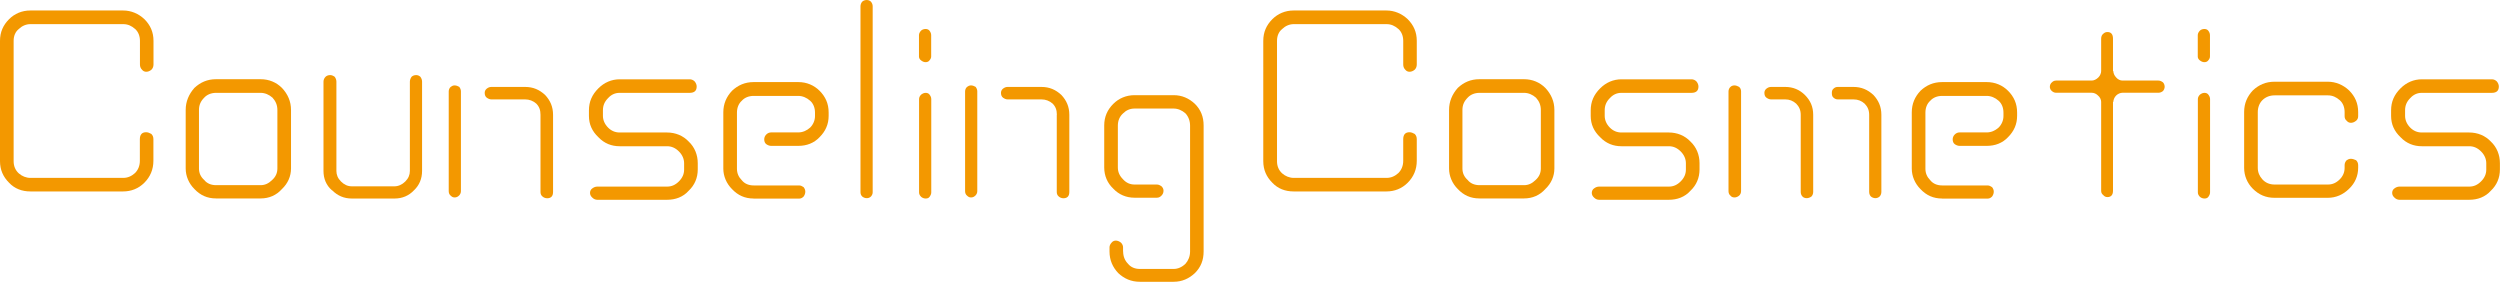
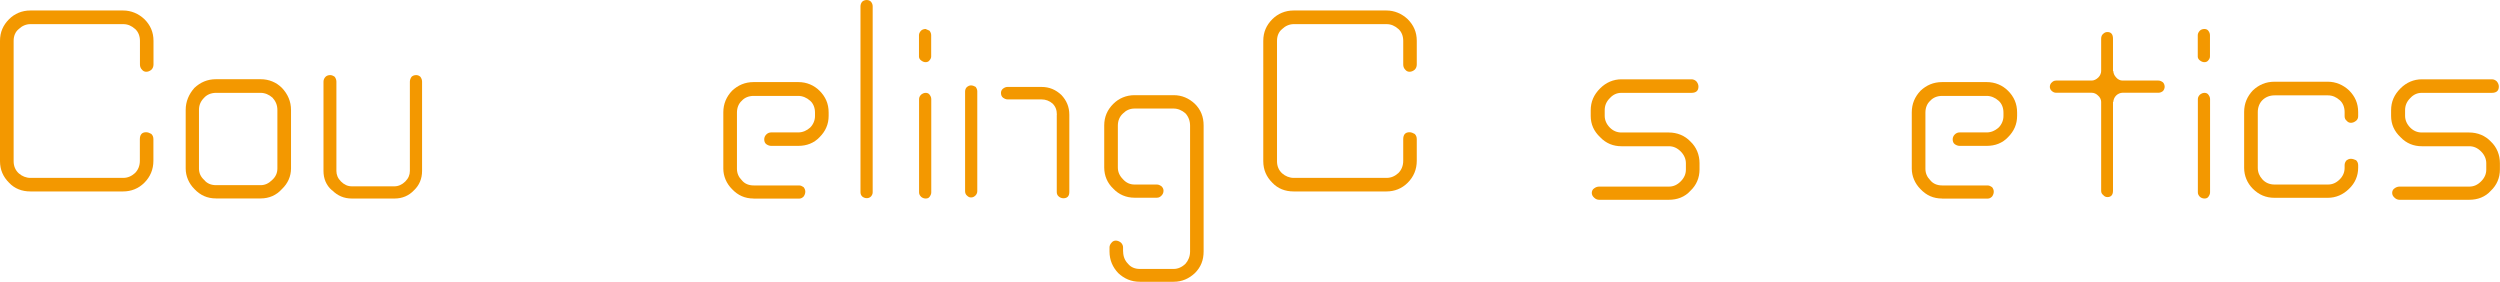
<svg xmlns="http://www.w3.org/2000/svg" id="_レイヤー_2" data-name="レイヤー 2" viewBox="0 0 278.68 31.43">
  <defs>
    <style>
      .cls-1 {
        fill: #f39800;
      }
    </style>
  </defs>
  <g id="_レイアウト" data-name="レイアウト">
    <g>
      <path class="cls-1" d="M1.52,17.97c0,.54.19,1.01.58,1.36.35.31.82.5,1.28.5h10.35c.51,0,.93-.19,1.32-.54.35-.35.54-.82.54-1.36v-2.41c0-.51.23-.78.7-.78.19,0,.39.08.58.19.16.16.23.35.23.58v2.41c0,.97-.35,1.79-1.01,2.45s-1.48.97-2.37.97H3.38c-.93,0-1.75-.31-2.37-.97-.66-.66-1.01-1.44-1.01-2.41V4.55c0-.97.35-1.75,1.01-2.41.62-.62,1.44-.97,2.37-.97h10.35c.89,0,1.71.35,2.37.97.66.66,1.01,1.44,1.01,2.41v2.64c0,.23-.08.43-.23.58-.19.16-.39.23-.58.23s-.35-.08-.47-.23c-.16-.16-.23-.35-.23-.58v-2.64c0-.54-.19-1.01-.54-1.32-.39-.35-.82-.54-1.32-.54H3.38c-.47,0-.93.2-1.28.54-.39.31-.58.78-.58,1.32v13.42Z" />
      <path class="cls-1" d="M31.43,9.8c.66.7,1.01,1.52,1.01,2.45v6.53c0,.86-.35,1.67-1.01,2.29-.62.7-1.44,1.05-2.37,1.05h-4.98c-.97,0-1.75-.35-2.41-1.05-.62-.62-.97-1.44-.97-2.29v-6.53c0-.93.35-1.75.97-2.45.66-.62,1.44-.97,2.41-.97h4.98c.93,0,1.75.35,2.37.97ZM30.92,12.25c0-.54-.19-.97-.54-1.36-.39-.35-.86-.54-1.32-.54h-4.98c-.54,0-1.01.2-1.32.54-.39.39-.58.82-.58,1.36v6.53c0,.51.19.93.58,1.28.31.39.78.58,1.32.58h4.98c.47,0,.89-.19,1.28-.58.39-.35.58-.78.58-1.28v-6.53Z" />
      <path class="cls-1" d="M36.99,21.2c-.62-.54-.93-1.28-.93-2.14v-9.96c0-.19.08-.39.23-.54.12-.12.31-.19.51-.19s.35.08.51.19c.12.16.19.35.19.54v9.96c0,.43.16.82.51,1.17.35.35.74.54,1.21.54h4.75c.43,0,.86-.19,1.21-.54.35-.35.51-.74.51-1.17v-9.96c0-.19.08-.39.19-.54.12-.12.31-.19.51-.19s.35.08.47.19c.12.16.19.35.19.54v9.96c0,.86-.31,1.59-.89,2.14-.58.62-1.32.93-2.18.93h-4.75c-.89,0-1.59-.31-2.22-.93Z" />
-       <path class="cls-1" d="M51.38,21.31c0,.19-.08.35-.19.47-.16.16-.31.23-.51.23s-.31-.08-.43-.19c-.16-.12-.23-.31-.23-.51v-11.12c0-.19.08-.39.23-.51.12-.08.23-.16.43-.16s.35.08.51.16c.12.16.19.31.19.51v11.12ZM60.25,12.8c0-.51-.12-.89-.47-1.25-.35-.31-.78-.47-1.24-.47h-3.77c-.19,0-.35-.08-.51-.19-.16-.12-.23-.31-.23-.54,0-.19.08-.35.23-.47.16-.12.31-.19.51-.19h3.77c.89,0,1.59.31,2.22.89.58.62.89,1.32.89,2.22v8.6c0,.47-.23.7-.66.7-.19,0-.39-.08-.51-.19-.16-.12-.23-.31-.23-.5v-8.6Z" />
-       <path class="cls-1" d="M76.89,10.35h-7.82c-.51,0-.93.2-1.28.58-.39.39-.58.82-.58,1.36v.62c0,.47.19.93.58,1.32.35.35.78.54,1.28.54h5.29c.93,0,1.79.35,2.41,1.01.66.62,1.01,1.48,1.01,2.41v.7c0,.93-.35,1.75-1.01,2.37-.62.7-1.48,1.01-2.41,1.01h-7.78c-.19,0-.39-.08-.54-.23-.19-.16-.27-.35-.27-.54s.08-.39.27-.51c.16-.12.35-.19.54-.19h7.78c.51,0,.93-.19,1.32-.58.39-.39.58-.82.58-1.32v-.7c0-.47-.19-.93-.58-1.32-.39-.39-.82-.58-1.32-.58h-5.29c-.89,0-1.71-.31-2.37-1.01-.7-.66-1.05-1.44-1.05-2.37v-.62c0-.97.35-1.75,1.05-2.45.66-.66,1.48-1.01,2.37-1.01h7.82c.19,0,.39.08.54.23.16.19.23.39.23.58,0,.47-.27.7-.78.7Z" />
      <path class="cls-1" d="M84.01,22.13c-.97,0-1.75-.35-2.41-1.05-.62-.62-.97-1.44-.97-2.29v-6.26c0-.97.35-1.75.97-2.41.66-.62,1.44-.97,2.41-.97h4.98c.93,0,1.75.35,2.37.97.66.66,1.01,1.44,1.01,2.41v.39c0,.93-.35,1.71-1.01,2.37-.62.66-1.44.97-2.37.97h-3.03c-.19,0-.39-.08-.54-.19-.16-.12-.23-.31-.23-.54,0-.2.08-.39.23-.54.16-.16.35-.23.54-.23h3.03c.47,0,.93-.19,1.32-.54.35-.35.54-.82.54-1.28v-.39c0-.54-.19-1.01-.54-1.32-.39-.35-.86-.54-1.32-.54h-4.98c-.54,0-1.01.19-1.32.54-.35.31-.54.78-.54,1.32v6.26c0,.51.19.93.54,1.28.31.39.78.58,1.32.58h5.06c.19,0,.35.08.51.19.12.16.19.31.19.51s-.08.39-.19.54c-.16.16-.31.23-.51.23h-5.06Z" />
      <path class="cls-1" d="M97.28,21.43c0,.19-.08.35-.19.47-.12.12-.27.19-.47.19s-.39-.08-.51-.19c-.12-.12-.19-.27-.19-.47V.7c0-.19.08-.39.19-.51.12-.12.31-.19.51-.19s.35.08.47.19c.12.16.19.31.19.51v20.73Z" />
-       <path class="cls-1" d="M103.61,3.42c.12.16.19.31.19.51v2.37c0,.16-.08.31-.19.43-.08.12-.23.2-.43.2s-.35-.08-.51-.2c-.16-.12-.23-.27-.23-.43v-2.37c0-.19.08-.35.23-.51.12-.12.31-.19.51-.19s.35.08.43.19ZM102.68,21.94c-.16-.16-.23-.31-.23-.5v-10.39c0-.19.08-.35.23-.5.16-.12.31-.2.51-.2s.35.08.43.2c.12.16.19.31.19.5v10.39c0,.19-.08.35-.19.5-.08.12-.23.19-.43.19s-.39-.08-.51-.19Z" />
+       <path class="cls-1" d="M103.61,3.42c.12.16.19.31.19.51v2.37c0,.16-.08.31-.19.43-.08.12-.23.2-.43.2s-.35-.08-.51-.2c-.16-.12-.23-.27-.23-.43v-2.37c0-.19.08-.35.23-.51.12-.12.31-.19.51-.19ZM102.68,21.94c-.16-.16-.23-.31-.23-.5v-10.39c0-.19.08-.35.23-.5.16-.12.31-.2.51-.2s.35.08.43.2c.12.16.19.31.19.5v10.39c0,.19-.08.35-.19.5-.08.12-.23.19-.43.19s-.39-.08-.51-.19Z" />
      <path class="cls-1" d="M108.94,21.31c0,.19-.08.35-.19.47-.16.16-.31.23-.51.23s-.31-.08-.43-.19c-.16-.12-.23-.31-.23-.51v-11.12c0-.19.08-.39.23-.51.12-.08.23-.16.43-.16s.35.08.51.16c.12.16.19.31.19.51v11.12ZM117.81,12.8c0-.51-.12-.89-.47-1.25-.35-.31-.78-.47-1.25-.47h-3.77c-.19,0-.35-.08-.51-.19-.16-.12-.23-.31-.23-.54,0-.19.08-.35.23-.47.16-.12.31-.19.51-.19h3.77c.9,0,1.59.31,2.22.89.58.62.89,1.32.89,2.22v8.6c0,.47-.23.7-.66.7-.19,0-.39-.08-.51-.19-.16-.12-.23-.31-.23-.5v-8.6Z" />
      <path class="cls-1" d="M125.2,28.04c0,.54.19,1.01.54,1.36.31.39.78.58,1.32.58h3.77c.47,0,.93-.2,1.32-.58.31-.35.51-.82.51-1.36v-14.04c0-.54-.19-1.01-.51-1.36-.39-.35-.86-.54-1.32-.54h-4.36c-.51,0-.93.19-1.28.54-.39.35-.58.82-.58,1.36v4.67c0,.5.19.93.58,1.32.35.39.78.58,1.28.58h2.49c.19,0,.35.08.51.19.16.16.23.31.23.51s-.08.39-.23.54c-.16.16-.31.23-.51.23h-2.49c-.93,0-1.75-.35-2.37-1.01-.66-.62-1.01-1.44-1.01-2.37v-4.67c0-.97.35-1.75,1.01-2.41.62-.62,1.44-.97,2.37-.97h4.36c.93,0,1.71.35,2.37.97.66.66.97,1.44.97,2.41v14.04c0,.97-.31,1.75-.97,2.41-.66.62-1.44.97-2.37.97h-3.77c-.97,0-1.75-.35-2.41-.97-.62-.66-.97-1.44-.97-2.41v-.47c0-.16.08-.35.23-.51.12-.16.31-.23.47-.23.19,0,.39.08.58.23.16.16.23.35.23.51v.47Z" />
      <path class="cls-1" d="M142.35,17.97c0,.54.19,1.01.58,1.36.35.31.82.5,1.28.5h10.35c.51,0,.93-.19,1.32-.54.35-.35.54-.82.54-1.36v-2.41c0-.51.23-.78.7-.78.19,0,.39.08.58.19.16.16.23.35.23.58v2.41c0,.97-.35,1.79-1.01,2.45s-1.48.97-2.37.97h-10.35c-.93,0-1.75-.31-2.37-.97-.66-.66-1.01-1.44-1.01-2.41V4.55c0-.97.35-1.75,1.01-2.41.62-.62,1.44-.97,2.37-.97h10.35c.89,0,1.71.35,2.37.97.66.66,1.01,1.44,1.01,2.41v2.64c0,.23-.08.43-.23.58-.19.16-.39.23-.58.23s-.35-.08-.47-.23c-.16-.16-.23-.35-.23-.58v-2.64c0-.54-.19-1.01-.54-1.32-.39-.35-.82-.54-1.32-.54h-10.35c-.47,0-.93.2-1.28.54-.39.31-.58.78-.58,1.32v13.42Z" />
-       <path class="cls-1" d="M172.26,9.8c.66.7,1.01,1.52,1.01,2.45v6.53c0,.86-.35,1.67-1.01,2.29-.62.7-1.44,1.05-2.37,1.05h-4.98c-.97,0-1.75-.35-2.41-1.05-.62-.62-.97-1.44-.97-2.29v-6.53c0-.93.35-1.75.97-2.45.66-.62,1.44-.97,2.41-.97h4.98c.93,0,1.75.35,2.37.97ZM171.76,12.25c0-.54-.19-.97-.54-1.36-.39-.35-.86-.54-1.32-.54h-4.98c-.54,0-1.01.2-1.32.54-.39.39-.58.82-.58,1.36v6.53c0,.51.19.93.58,1.28.31.39.78.58,1.32.58h4.98c.47,0,.89-.19,1.28-.58.39-.35.58-.78.58-1.28v-6.53Z" />
      <path class="cls-1" d="M188.56,10.35h-7.82c-.51,0-.93.2-1.28.58-.39.39-.58.82-.58,1.36v.62c0,.47.19.93.58,1.32.35.35.78.54,1.28.54h5.29c.93,0,1.79.35,2.41,1.01.66.62,1.01,1.48,1.01,2.41v.7c0,.93-.35,1.75-1.01,2.37-.62.7-1.48,1.01-2.41,1.01h-7.78c-.19,0-.39-.08-.54-.23-.19-.16-.27-.35-.27-.54s.08-.39.27-.51c.16-.12.35-.19.54-.19h7.78c.51,0,.93-.19,1.32-.58.39-.39.58-.82.58-1.32v-.7c0-.47-.19-.93-.58-1.32-.39-.39-.82-.58-1.32-.58h-5.29c-.89,0-1.71-.31-2.37-1.01-.7-.66-1.05-1.44-1.05-2.37v-.62c0-.97.35-1.75,1.05-2.45.66-.66,1.48-1.01,2.37-1.01h7.82c.19,0,.39.08.54.23.16.19.23.39.23.58,0,.47-.27.7-.78.7Z" />
-       <path class="cls-1" d="M194.08,21.31c0,.19-.08.39-.23.51-.16.12-.31.19-.51.19s-.35-.08-.43-.19c-.16-.12-.23-.31-.23-.51v-11.12c0-.19.08-.39.23-.51.08-.08.23-.16.43-.16s.35.08.51.16c.16.12.23.31.23.51v11.12ZM200.73,12.8c0-.51-.16-.89-.51-1.25-.35-.31-.74-.47-1.21-.47h-1.59c-.19,0-.35-.08-.51-.19s-.23-.31-.23-.54c0-.19.08-.35.23-.47.16-.12.31-.19.51-.19h1.59c.86,0,1.59.31,2.18.89.62.62.93,1.32.93,2.22v8.6c0,.19-.08.39-.19.5-.16.12-.35.19-.54.19s-.39-.08-.47-.19c-.12-.12-.19-.31-.19-.5v-8.6ZM208.36,12.8c0-.51-.16-.89-.51-1.25-.35-.31-.74-.47-1.24-.47h-1.75c-.19,0-.35-.08-.47-.19-.16-.12-.19-.31-.19-.54,0-.19.04-.35.19-.47.12-.12.27-.19.47-.19h1.75c.89,0,1.59.31,2.22.89.58.62.89,1.32.89,2.22v8.6c0,.19-.08.39-.19.5-.12.12-.31.19-.47.19-.19,0-.39-.08-.51-.19-.12-.12-.19-.31-.19-.5v-8.6Z" />
      <path class="cls-1" d="M216.49,22.13c-.97,0-1.75-.35-2.41-1.05-.62-.62-.97-1.44-.97-2.29v-6.26c0-.97.35-1.75.97-2.41.66-.62,1.44-.97,2.41-.97h4.98c.93,0,1.75.35,2.37.97.66.66,1.01,1.44,1.01,2.41v.39c0,.93-.35,1.71-1.01,2.37-.62.66-1.44.97-2.37.97h-3.03c-.19,0-.39-.08-.54-.19-.16-.12-.23-.31-.23-.54,0-.2.08-.39.23-.54.16-.16.35-.23.54-.23h3.03c.47,0,.93-.19,1.32-.54.35-.35.54-.82.54-1.28v-.39c0-.54-.19-1.01-.54-1.32-.39-.35-.86-.54-1.32-.54h-4.98c-.54,0-1.01.19-1.32.54-.35.31-.54.78-.54,1.32v6.26c0,.51.19.93.54,1.28.31.39.78.58,1.32.58h5.06c.19,0,.35.08.51.19.12.16.19.31.19.51s-.08.39-.19.54c-.16.16-.31.23-.51.23h-5.06Z" />
      <path class="cls-1" d="M241.11,9.18c.12.12.19.31.19.5,0,.16-.08.35-.19.47-.16.12-.31.19-.51.19h-4.01c-.23,0-.51.12-.7.31-.19.19-.31.47-.31.7h-.04v9.92c0,.47-.23.7-.62.7-.19,0-.35-.08-.47-.23-.16-.12-.23-.27-.23-.47v-9.92c0-.23-.12-.51-.35-.7-.19-.19-.43-.31-.7-.31h-3.97c-.19,0-.35-.08-.47-.19-.16-.12-.23-.31-.23-.47,0-.19.08-.39.23-.5.12-.12.27-.2.47-.2h3.97c.23,0,.51-.12.74-.35.19-.19.31-.47.31-.7v-3.62c0-.23.08-.43.23-.54.12-.12.27-.2.47-.2.39,0,.62.23.62.74v3.62h.04c0,.23.12.51.31.7.19.23.47.35.7.35h4.01c.19,0,.35.08.51.2Z" />
      <path class="cls-1" d="M246.16,3.42c.12.16.19.31.19.51v2.37c0,.16-.08.31-.19.43-.08.12-.23.2-.43.2s-.35-.08-.51-.2c-.16-.12-.23-.27-.23-.43v-2.37c0-.19.08-.35.23-.51.12-.12.31-.19.51-.19s.35.08.43.19ZM245.23,21.94c-.16-.16-.23-.31-.23-.5v-10.39c0-.19.08-.35.23-.5.16-.12.31-.2.51-.2s.35.08.43.2c.12.16.19.31.19.5v10.39c0,.19-.08.35-.19.5-.08.12-.23.19-.43.19s-.39-.08-.51-.19Z" />
      <path class="cls-1" d="M251.68,18.71c0,.5.19.93.51,1.28.35.39.82.58,1.36.58h5.95c.51,0,.93-.19,1.32-.58.35-.35.54-.78.54-1.28v-.31c0-.19.08-.39.23-.54.12-.08.27-.16.47-.16s.39.08.58.16c.16.16.23.35.23.54v.31c0,.89-.35,1.71-1.01,2.33-.66.66-1.48,1.01-2.37,1.01h-5.95c-.97,0-1.75-.35-2.41-1.01-.62-.62-.97-1.44-.97-2.33v-6.22c0-.97.35-1.75.97-2.41.66-.62,1.44-.97,2.41-.97h5.95c.89,0,1.71.35,2.37.97.66.66,1.01,1.44,1.01,2.41v.47c0,.19-.08.39-.23.5-.19.16-.39.23-.58.23s-.35-.08-.47-.23c-.16-.12-.23-.31-.23-.5v-.47c0-.54-.19-1.01-.54-1.32-.39-.35-.82-.54-1.32-.54h-5.95c-.54,0-1.01.19-1.36.54-.31.31-.51.78-.51,1.32v6.22Z" />
      <path class="cls-1" d="M277.78,10.35h-7.82c-.51,0-.93.2-1.28.58-.39.39-.58.82-.58,1.36v.62c0,.47.19.93.58,1.32.35.35.78.54,1.28.54h5.29c.93,0,1.79.35,2.41,1.01.66.62,1.01,1.48,1.01,2.41v.7c0,.93-.35,1.75-1.01,2.37-.62.7-1.48,1.01-2.41,1.01h-7.78c-.19,0-.39-.08-.54-.23-.19-.16-.27-.35-.27-.54s.08-.39.27-.51c.16-.12.35-.19.54-.19h7.78c.51,0,.93-.19,1.32-.58.39-.39.58-.82.58-1.32v-.7c0-.47-.19-.93-.58-1.32-.39-.39-.82-.58-1.32-.58h-5.29c-.89,0-1.71-.31-2.37-1.01-.7-.66-1.05-1.44-1.05-2.37v-.62c0-.97.35-1.75,1.05-2.45.66-.66,1.48-1.01,2.37-1.01h7.82c.19,0,.39.08.54.23.16.19.23.39.23.58,0,.47-.27.7-.78.7Z" />
    </g>
  </g>
</svg>